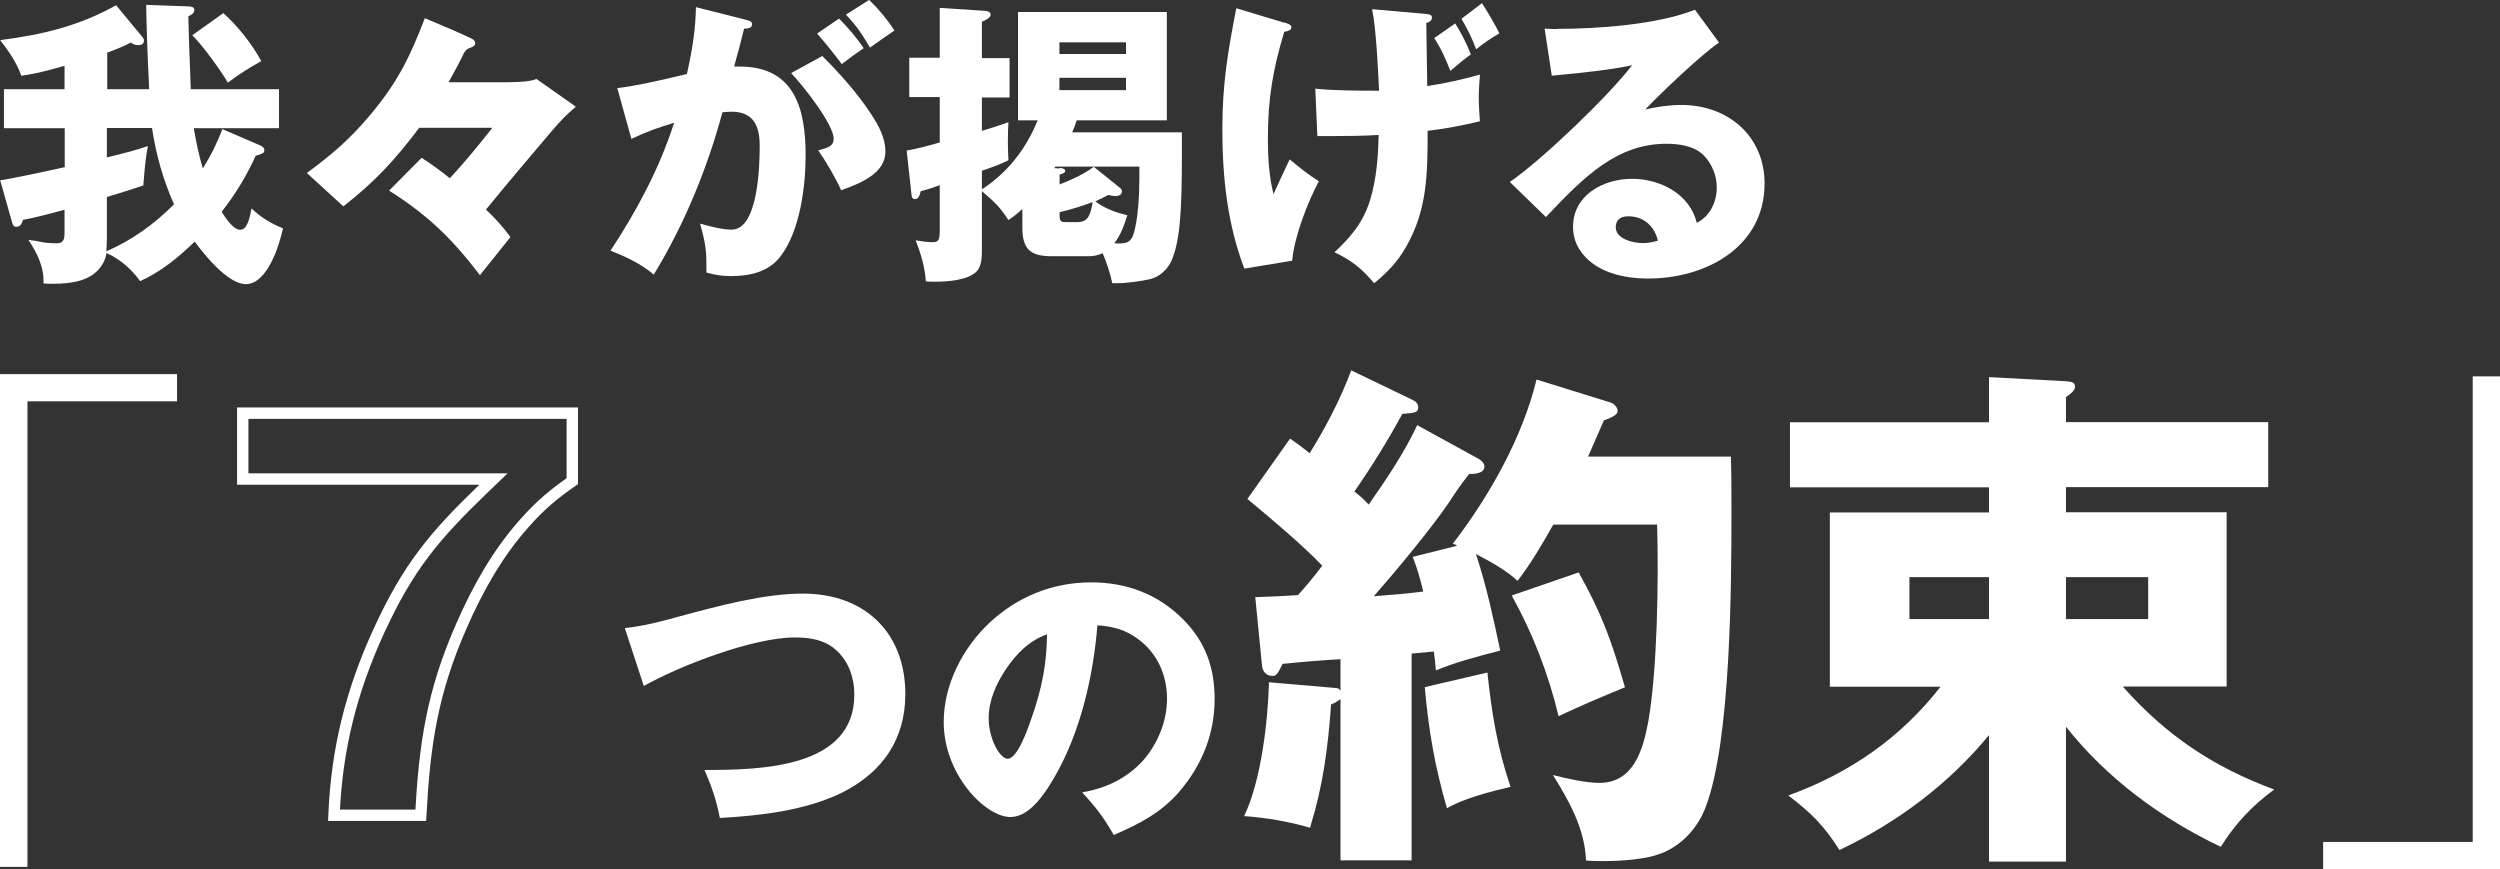
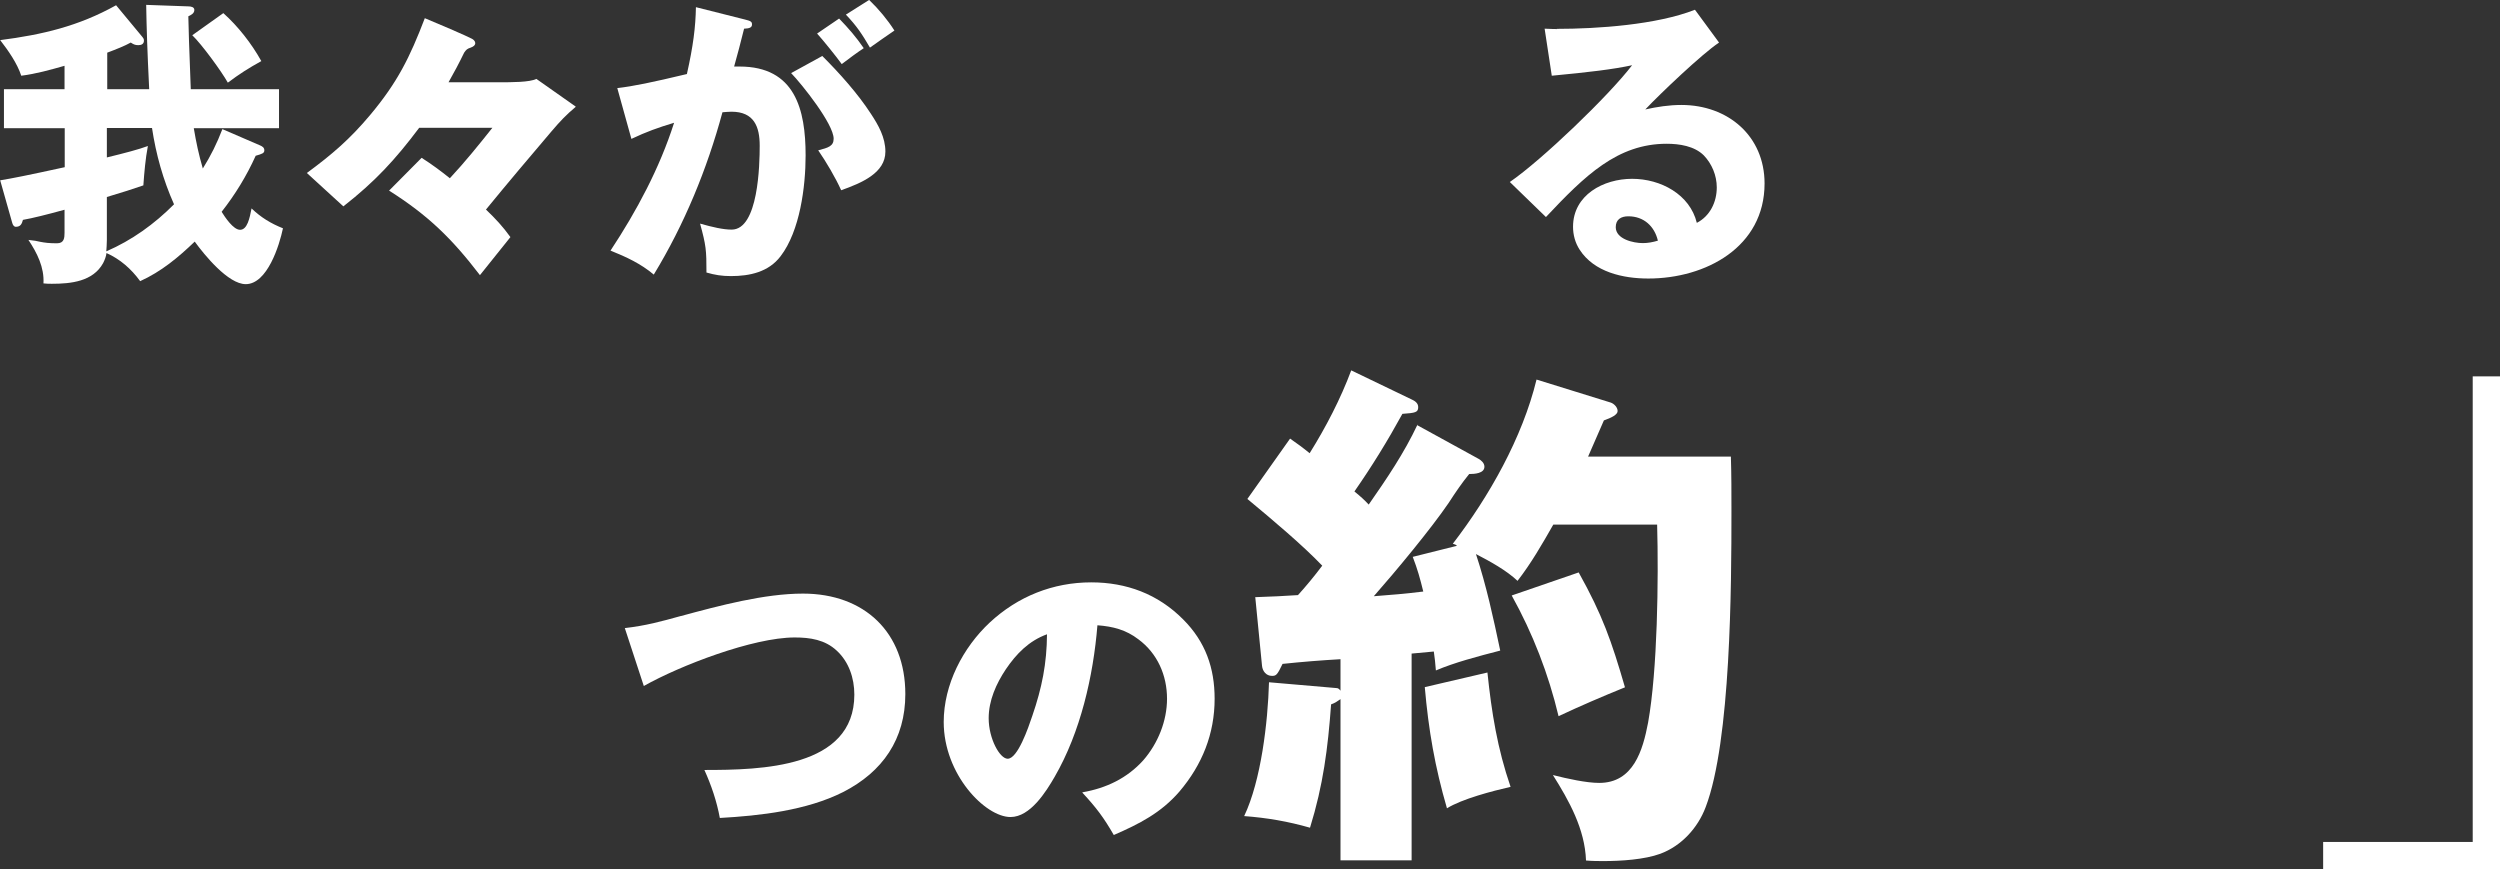
<svg xmlns="http://www.w3.org/2000/svg" width="440" height="153" viewBox="0 0 440 153" fill="none">
  <rect x="0" y="0" width="440" height="153" fill="#333333" stroke="none" />
  <g clip-path="url(#clip0_787_582)">
    <path d="M39.073 22.696L45.795 25.599C46.159 25.764 46.523 25.962 46.523 26.457C46.523 26.952 46.159 27.084 45 27.413C43.411 30.943 41.391 34.242 39.007 37.277C39.603 38.234 41.06 40.444 42.252 40.444C43.51 40.444 43.941 38.432 44.272 36.683C45.927 38.267 47.649 39.322 49.801 40.18C49.172 43.182 47.053 50.011 43.245 50.011C40.166 50.011 35.993 44.897 34.272 42.522C31.358 45.326 28.378 47.8 24.669 49.483C23.08 47.306 21.159 45.623 18.742 44.535C18.676 45.161 18.411 45.788 18.146 46.316C16.358 49.549 12.483 49.945 9.139 49.945C8.676 49.945 8.179 49.945 7.649 49.879C7.815 47.075 6.523 44.502 5 42.225C5.96 42.324 6.589 42.423 7.053 42.555C7.914 42.72 8.642 42.819 10.033 42.819C11.291 42.819 11.358 41.862 11.358 40.972V36.914C8.245 37.772 5.729 38.399 4.04 38.696C3.841 39.421 3.609 39.916 2.782 39.916C2.45 39.916 2.252 39.586 2.152 39.223L0.033 31.735C2.086 31.405 4.901 30.844 11.391 29.426V22.564H0.695V15.703H11.358V11.579C8.808 12.305 6.325 12.998 3.742 13.328C3.013 11.117 1.457 8.907 0.033 7.06C7.45 6.103 13.808 4.619 20.431 0.924L25 6.433C25.265 6.763 25.331 6.862 25.331 7.159C25.331 7.752 24.868 7.95 24.338 7.95C23.742 7.95 23.477 7.785 23.013 7.489C21.954 8.082 20.53 8.643 18.874 9.27V15.703H26.258C25.927 9.006 25.795 4.882 25.729 0.858L33.146 1.122C33.576 1.122 34.205 1.221 34.205 1.749C34.205 2.375 33.609 2.639 33.146 2.87C33.212 5.674 33.245 7.159 33.576 15.703H49.106V22.564H34.106C34.536 25.104 34.967 27.15 35.695 29.657C37.119 27.381 38.179 25.236 39.139 22.729L39.073 22.696ZM26.755 22.531H18.808V27.71C22.053 26.919 24.437 26.292 26.027 25.698C25.596 27.974 25.397 30.284 25.232 32.626C23.444 33.252 21.457 33.879 18.808 34.671V42.225C18.808 42.852 18.742 43.743 18.709 44.238C23.212 42.291 27.186 39.421 30.629 35.958C28.709 31.669 27.45 27.15 26.755 22.531ZM45.993 10.754C43.775 11.975 42.119 13.031 40.099 14.548C38.974 12.536 35.497 7.785 33.841 6.202L39.305 2.309C41.888 4.619 44.272 7.654 45.993 10.754Z" fill="white" />
    <path d="M101.325 18.803C99.669 20.189 98.576 21.343 97.086 23.092C93.212 27.644 89.338 32.23 85.53 36.881C87.186 38.464 88.51 39.883 89.835 41.73L84.47 48.427C79.537 41.994 75.365 37.904 68.477 33.549L74.206 27.776C75.96 28.898 77.583 30.085 79.172 31.372C81.821 28.535 84.272 25.5 86.656 22.498H73.775C69.537 28.139 65.994 31.966 60.431 36.32L54.007 30.448C58.444 27.182 61.59 24.477 65.133 20.255C69.967 14.482 72.119 10.127 74.768 3.2C76.457 3.892 82.285 6.367 83.179 6.894C83.444 7.059 83.643 7.323 83.643 7.587C83.643 7.95 83.378 8.181 82.848 8.379C82.219 8.577 82.053 8.742 81.689 9.27C80.828 11.051 79.901 12.799 78.941 14.482H87.583C90.133 14.482 93.212 14.482 94.404 13.888L101.292 18.737L101.325 18.803Z" fill="white" />
    <path d="M122.45 1.254L131.093 3.431C132.218 3.695 132.351 3.86 132.351 4.321C132.351 4.849 131.887 5.014 130.96 5.047C130.364 7.422 129.801 9.633 129.205 11.711H130.165C139.934 11.711 141.788 19.265 141.788 27.347C141.788 32.856 140.795 40.642 137.384 45.095C135.265 47.899 131.92 48.592 128.642 48.592C127.053 48.592 125.828 48.394 124.338 47.965C124.338 44.007 124.271 43.215 123.212 39.355C125.43 39.982 127.285 40.411 128.775 40.411C133.477 40.411 133.708 28.964 133.708 25.632C133.708 22.3 132.715 19.661 128.742 19.661C128.311 19.661 127.516 19.727 127.152 19.76C124.437 29.788 120.463 39.454 115.066 48.328C112.748 46.382 110.232 45.227 107.45 44.105C112.053 37.145 116.093 29.591 118.642 21.607C115.795 22.465 113.775 23.191 111.126 24.444L108.642 15.505C111.49 15.175 114.669 14.515 120.894 13.03C122.02 8.016 122.417 4.75 122.483 1.254H122.45ZM144.702 9.831C147.715 12.832 150.993 16.494 153.278 20.024C154.603 22.036 155.828 24.18 155.828 26.688C155.828 30.448 151.655 32.197 148.046 33.483C147.053 31.273 145.397 28.469 144.006 26.457C145.761 25.995 146.722 25.731 146.722 24.411C146.722 21.838 141.159 14.845 139.238 12.866L144.702 9.864V9.831ZM147.682 3.266C149.371 5.014 150.662 6.499 152.02 8.478C151.291 8.94 149.106 10.523 148.146 11.282C147.252 10.028 144.801 6.994 143.808 5.905L147.682 3.266ZM152.98 0C154.636 1.583 156.225 3.497 157.417 5.377C156.026 6.334 154.437 7.422 153.112 8.379C151.722 6.004 150.795 4.585 148.874 2.573L152.947 0H152.98Z" fill="white" />
-     <path d="M182.616 21.179H179.172V2.111H205.364V21.179H189.503C189.404 21.542 188.874 22.927 188.708 23.29H208.013V27.348C208.013 37.442 207.649 42.39 206.225 45.788C205.596 47.306 204.172 48.691 202.45 49.12C200.927 49.483 198.212 49.846 196.622 49.846H195.761C195.397 48.064 194.768 46.217 194.073 44.568C193.112 44.996 192.417 45.095 191.357 45.095H185.066C181.258 45.095 179.934 43.776 179.934 40.015V36.782C179.073 37.574 178.51 38.036 177.483 38.729C175.795 36.188 175.099 35.628 172.814 33.648V44.106C172.814 45.26 172.748 46.844 171.92 47.734C170.331 49.384 166.622 49.582 164.437 49.582C163.742 49.582 163.642 49.582 162.947 49.516C162.781 46.976 162.053 44.6 161.159 42.291C162.053 42.456 163.179 42.621 164.139 42.621C165.265 42.621 165.397 42.192 165.397 40.246V32.593C164.238 33.022 163.344 33.319 162.053 33.648C161.854 34.506 161.589 35.034 161.059 35.034C160.596 35.034 160.463 34.704 160.43 34.308L159.569 26.49C161.225 26.226 163.609 25.599 165.397 25.071V17.088H160.033V10.161H165.397V1.386L173.444 1.914C173.907 1.98 174.338 2.079 174.338 2.606C174.338 3.068 173.609 3.497 172.814 3.827V10.227H177.682V17.154H172.814V23.026C174.404 22.564 175.993 22.037 177.483 21.509C177.417 22.465 177.384 23.884 177.384 25.038C177.384 26.094 177.45 27.414 177.483 28.205C176.324 28.799 174.934 29.327 172.814 30.053V33.319C177.384 30.349 180.563 26.226 182.616 21.212V21.179ZM186.49 29.558C186.755 29.558 187.483 29.657 187.483 30.086C187.483 30.448 186.788 30.679 186.49 30.712V32.461C188.675 31.603 190.662 30.712 192.516 29.36L197.185 33.12C197.384 33.285 197.45 33.483 197.45 33.714C197.45 34.341 196.821 34.506 196.291 34.506C195.927 34.506 195.43 34.407 195.066 34.308C194.205 34.77 193.675 35.034 192.781 35.43C194.271 36.65 196.556 37.475 198.41 37.871C197.881 39.553 197.251 41.401 196.126 42.786C196.391 42.852 196.589 42.852 196.821 42.852C198.212 42.852 199.006 42.654 199.47 41.269C200.331 38.729 200.53 33.978 200.53 31.273V29.327H185.728C185.728 29.327 185.629 29.525 185.563 29.591L186.457 29.657L186.49 29.558ZM198.179 7.456H186.457V9.501H198.179V7.456ZM186.457 13.69V15.868H198.179V13.69H186.457ZM186.49 37.376V37.574C186.49 38.992 186.556 39.091 187.814 39.091H189.669C191.622 39.091 191.953 37.574 192.318 35.562C190.397 36.287 188.444 36.881 186.49 37.343V37.376Z" fill="white" />
-     <path d="M226.027 3.959C226.557 4.124 227.285 4.322 227.285 4.817C227.285 5.311 226.755 5.443 226.027 5.608C224.007 12.272 223.146 17.451 223.146 24.412C223.146 27.677 223.345 31.009 224.139 34.176C224.669 32.956 226.358 29.327 226.987 28.04C228.643 29.459 230.331 30.778 232.12 31.9C230.1 35.694 227.815 41.599 227.418 45.887L219.007 47.273C216.027 39.52 215.133 31.075 215.133 22.828C215.133 14.581 216.126 9.039 217.583 1.452L226.027 3.992V3.959ZM260.464 13.163C260.365 14.383 260.265 16 260.265 17.22C260.265 18.441 260.365 20.123 260.464 21.344C257.451 22.069 254.371 22.663 251.259 23.026V23.356C251.259 30.547 251.192 36.98 247.484 43.413C245.961 46.118 244.206 47.899 241.855 49.846C239.669 47.273 237.881 45.821 234.868 44.403C237.881 41.599 240.067 38.926 241.226 34.902C242.285 31.306 242.55 27.512 242.649 23.752C240.166 23.917 237.418 23.95 231.855 23.95L231.49 15.604C234.471 15.934 238.974 15.967 242.716 15.967C242.55 12.371 242.186 4.817 241.49 1.617L250.497 2.408C251.623 2.507 252.02 2.573 252.02 3.101C252.02 3.695 251.49 3.893 251.027 4.058C251.093 7.324 251.126 10.82 251.192 15.142C254.371 14.68 257.384 13.987 260.464 13.13V13.163ZM258.875 9.567C257.649 10.457 256.292 11.579 255.265 12.47C254.404 10.293 253.676 8.61 252.418 6.697L256.126 4.124C257.285 6.037 258.047 7.489 258.875 9.567ZM263.875 5.872C262.219 6.862 261.325 7.456 259.802 8.676C259.007 6.565 258.378 5.311 257.219 3.299L260.828 0.561C261.987 2.342 263.312 4.685 263.908 5.905L263.875 5.872Z" fill="white" />
    <path d="M273.974 5.08C281.192 5.08 291.623 4.354 298.311 1.715L302.55 7.488C299.536 9.501 292.219 16.461 289.57 19.265C291.623 18.803 293.742 18.473 295.927 18.473C304.106 18.473 310.563 23.916 310.563 32.295C310.563 43.479 300.232 49.021 290.099 49.021C285.662 49.021 280.563 47.899 278.013 43.94C277.219 42.72 276.854 41.301 276.854 39.916C276.854 34.308 282.219 31.471 287.252 31.471C292.285 31.471 297.417 34.209 298.642 39.223C300.993 38.002 302.152 35.528 302.152 32.988C302.152 30.877 301.291 28.832 299.868 27.347C298.212 25.698 295.563 25.302 293.344 25.302C284.669 25.302 278.94 30.91 272.086 38.2L265.729 32.032C271.358 28.172 283.113 16.89 287.252 11.48C283.874 12.206 279.735 12.7 273.113 13.327L271.854 5.047C273.344 5.113 273.609 5.113 274.04 5.113L273.974 5.08ZM286.589 38.069C285.331 38.069 284.371 38.596 284.371 39.982C284.371 42.093 287.483 42.786 289.139 42.786C290.033 42.786 290.894 42.621 291.788 42.357C291.192 39.817 289.305 38.069 286.589 38.069Z" fill="white" />
-     <path d="M31.159 65.812V70.628H4.834V152.571H0V65.845H31.159V65.812Z" fill="white" />
-     <path d="M84.371 84.308H42.722V72.717H100.722V84.686C97.56 86.891 95.255 88.765 92.433 91.932C87.603 97.316 84.142 103.489 81.237 110.109C76.003 121.972 74.729 131.18 74.052 143.489H58.784C59.257 131.85 61.834 121.584 66.736 110.929C71.868 99.792 76.416 94.349 85.064 86.029L86.852 84.308H84.371Z" stroke="white" stroke-width="2" />
    <path d="M119.801 108.433C126.622 106.585 134.536 104.474 141.324 104.474C152.152 104.474 159.338 111.303 159.338 122.156C159.338 130.073 155.364 135.846 148.377 139.409C141.954 142.642 133.808 143.565 126.689 143.961C126.159 141.058 125.199 138.221 123.973 135.516C133.94 135.516 150.364 135.186 150.364 122.255C150.364 119.352 149.404 116.482 147.252 114.503C145.199 112.589 142.583 112.193 139.867 112.193C132.55 112.193 119.669 117.142 113.311 120.737L109.967 110.544C113.675 110.115 116.324 109.389 119.768 108.433H119.801Z" fill="white" />
    <path d="M190.53 139.442C194.702 138.716 198.378 136.968 201.225 133.801C203.808 130.832 205.397 126.874 205.397 122.981C205.397 118.857 203.709 114.998 200.364 112.524C198.179 110.841 195.861 110.247 193.146 110.049C192.417 119.022 190.166 128.853 185.629 136.704C184.106 139.343 181.325 143.797 177.848 143.797C173.411 143.797 166.093 136.308 166.093 127.071C166.093 120.474 169.47 113.975 174.205 109.555C179.139 104.969 185.331 102.495 192.053 102.495C198.245 102.495 203.775 104.54 208.212 108.994C212.185 112.952 213.775 117.604 213.775 122.981C213.775 129.15 211.589 134.593 207.583 139.31C204.338 143.071 200.497 145.017 196.027 146.963C194.238 143.863 192.947 142.147 190.497 139.508L190.53 139.442ZM177.02 117.802C175.331 120.342 174.007 123.278 174.007 126.412C174.007 130.007 175.96 133.537 177.351 133.537C179.106 133.537 180.96 128.16 181.689 125.983C183.378 121.068 184.238 116.779 184.272 111.633C181.093 112.787 178.874 115.064 177.02 117.802Z" fill="white" />
    <path d="M249.47 74.851L260.232 80.756C260.695 81.019 261.258 81.481 261.258 82.141C261.258 83.329 259.503 83.428 258.576 83.428C257.285 85.011 256.159 86.66 254.967 88.508C251.821 93.126 245.596 100.615 241.788 104.936C244.57 104.738 247.55 104.474 250.497 104.111C249.934 101.802 249.47 100.153 248.643 98.008L256.424 96.062C256.225 95.864 256.06 95.798 255.695 95.699C262.086 87.386 267.947 77.028 270.431 66.802L283.51 70.859C284.073 71.057 284.702 71.684 284.702 72.344C284.702 73.003 283.576 73.531 282.285 73.993C281.358 76.104 280.431 78.248 279.503 80.36H304.636C304.735 83.593 304.735 86.727 304.735 89.959C304.735 102.99 304.636 130.403 300.199 142.048C298.808 145.743 295.927 148.877 292.219 150.262C289.437 151.285 285.265 151.549 282.285 151.549C281.258 151.549 280.331 151.549 279.139 151.45C278.941 145.908 276.159 140.926 273.311 136.407C275.894 137.067 279.239 137.792 281.457 137.792C287.484 137.792 289.139 132.052 290.066 127.17C291.722 117.933 291.921 101.967 291.656 92.335H273.378C271.424 95.765 269.47 99.163 267.086 102.231C265.133 100.384 262.252 98.8 259.768 97.514C261.623 103.155 262.815 108.697 264.04 114.503C260.066 115.525 255.96 116.614 252.715 117.999C252.616 116.614 252.517 115.888 252.351 114.668L248.444 115.03V151.417H235.927V123.047C235.265 123.508 235 123.706 234.272 123.97C233.709 131.723 232.881 138.188 230.563 145.677C226.656 144.555 222.947 143.928 218.974 143.631C221.954 137.364 223.146 127.104 223.344 120.078L235.199 121.1C235.464 121.1 235.662 121.199 235.927 121.562V116.02C232.484 116.218 229.172 116.482 225.729 116.845C224.801 118.791 224.603 118.956 223.874 118.956C222.848 118.956 222.219 118.131 222.119 117.208L220.927 105.101C223.907 105.002 225.927 104.903 228.444 104.738C229.934 103.089 231.325 101.406 232.715 99.559C229.272 95.963 224.106 91.609 219.537 87.815L227.053 77.193C228.245 78.017 229.371 78.842 230.497 79.766C233.378 75.147 235.96 70.166 237.815 65.185L248.576 70.364C249.139 70.628 249.603 71.024 249.603 71.651C249.603 72.574 249.139 72.673 246.821 72.838C244.239 77.556 241.457 82.075 238.378 86.496C239.503 87.419 240.133 87.98 240.894 88.805C244.04 84.285 247.119 79.766 249.503 74.686L249.47 74.851ZM254.669 142.279C252.55 134.988 251.424 128.523 250.762 120.935L261.788 118.362C262.517 125.389 263.543 131.756 265.861 138.485C262.715 139.211 257.318 140.596 254.636 142.279H254.669ZM285.994 120.968C282.086 122.552 278.013 124.3 274.305 126.049C272.55 118.659 269.768 111.468 266.06 104.804L277.848 100.747C282.02 108.235 283.609 112.754 285.994 120.968Z" fill="white" />
-     <path d="M400.232 138.98C396.424 141.751 393.378 144.984 390.861 149.041C380.398 144.06 370.828 137.034 363.61 127.896V151.647H350.066V129.38C342.914 138.056 333.841 144.819 323.742 149.602C321.06 145.347 318.742 143.037 314.735 140.003C325.497 136.11 334.57 129.842 341.523 120.869H322.053V90.19H350.066V85.77H315.033V74.323H350.066V66.373L363.61 67.098C364.735 67.197 365.199 67.296 365.199 68.121C365.199 68.781 364.172 69.507 363.61 69.869V74.29H399.206V85.737H363.61V90.157H391.888V120.836H373.61C381.225 129.413 389.47 134.955 400.232 138.947V138.98ZM336.06 101.571V108.961H350.066V101.571H336.06ZM363.61 108.961H378.08V101.571H363.61V108.961Z" fill="white" />
    <path d="M408.874 153V148.184H435.198V66.241H440.033V152.967H408.874V153Z" fill="white" />
  </g>
  <defs>
    <clipPath id="clip0_787_582">
      <rect width="440" height="153" fill="white" />
    </clipPath>
  </defs>
</svg>